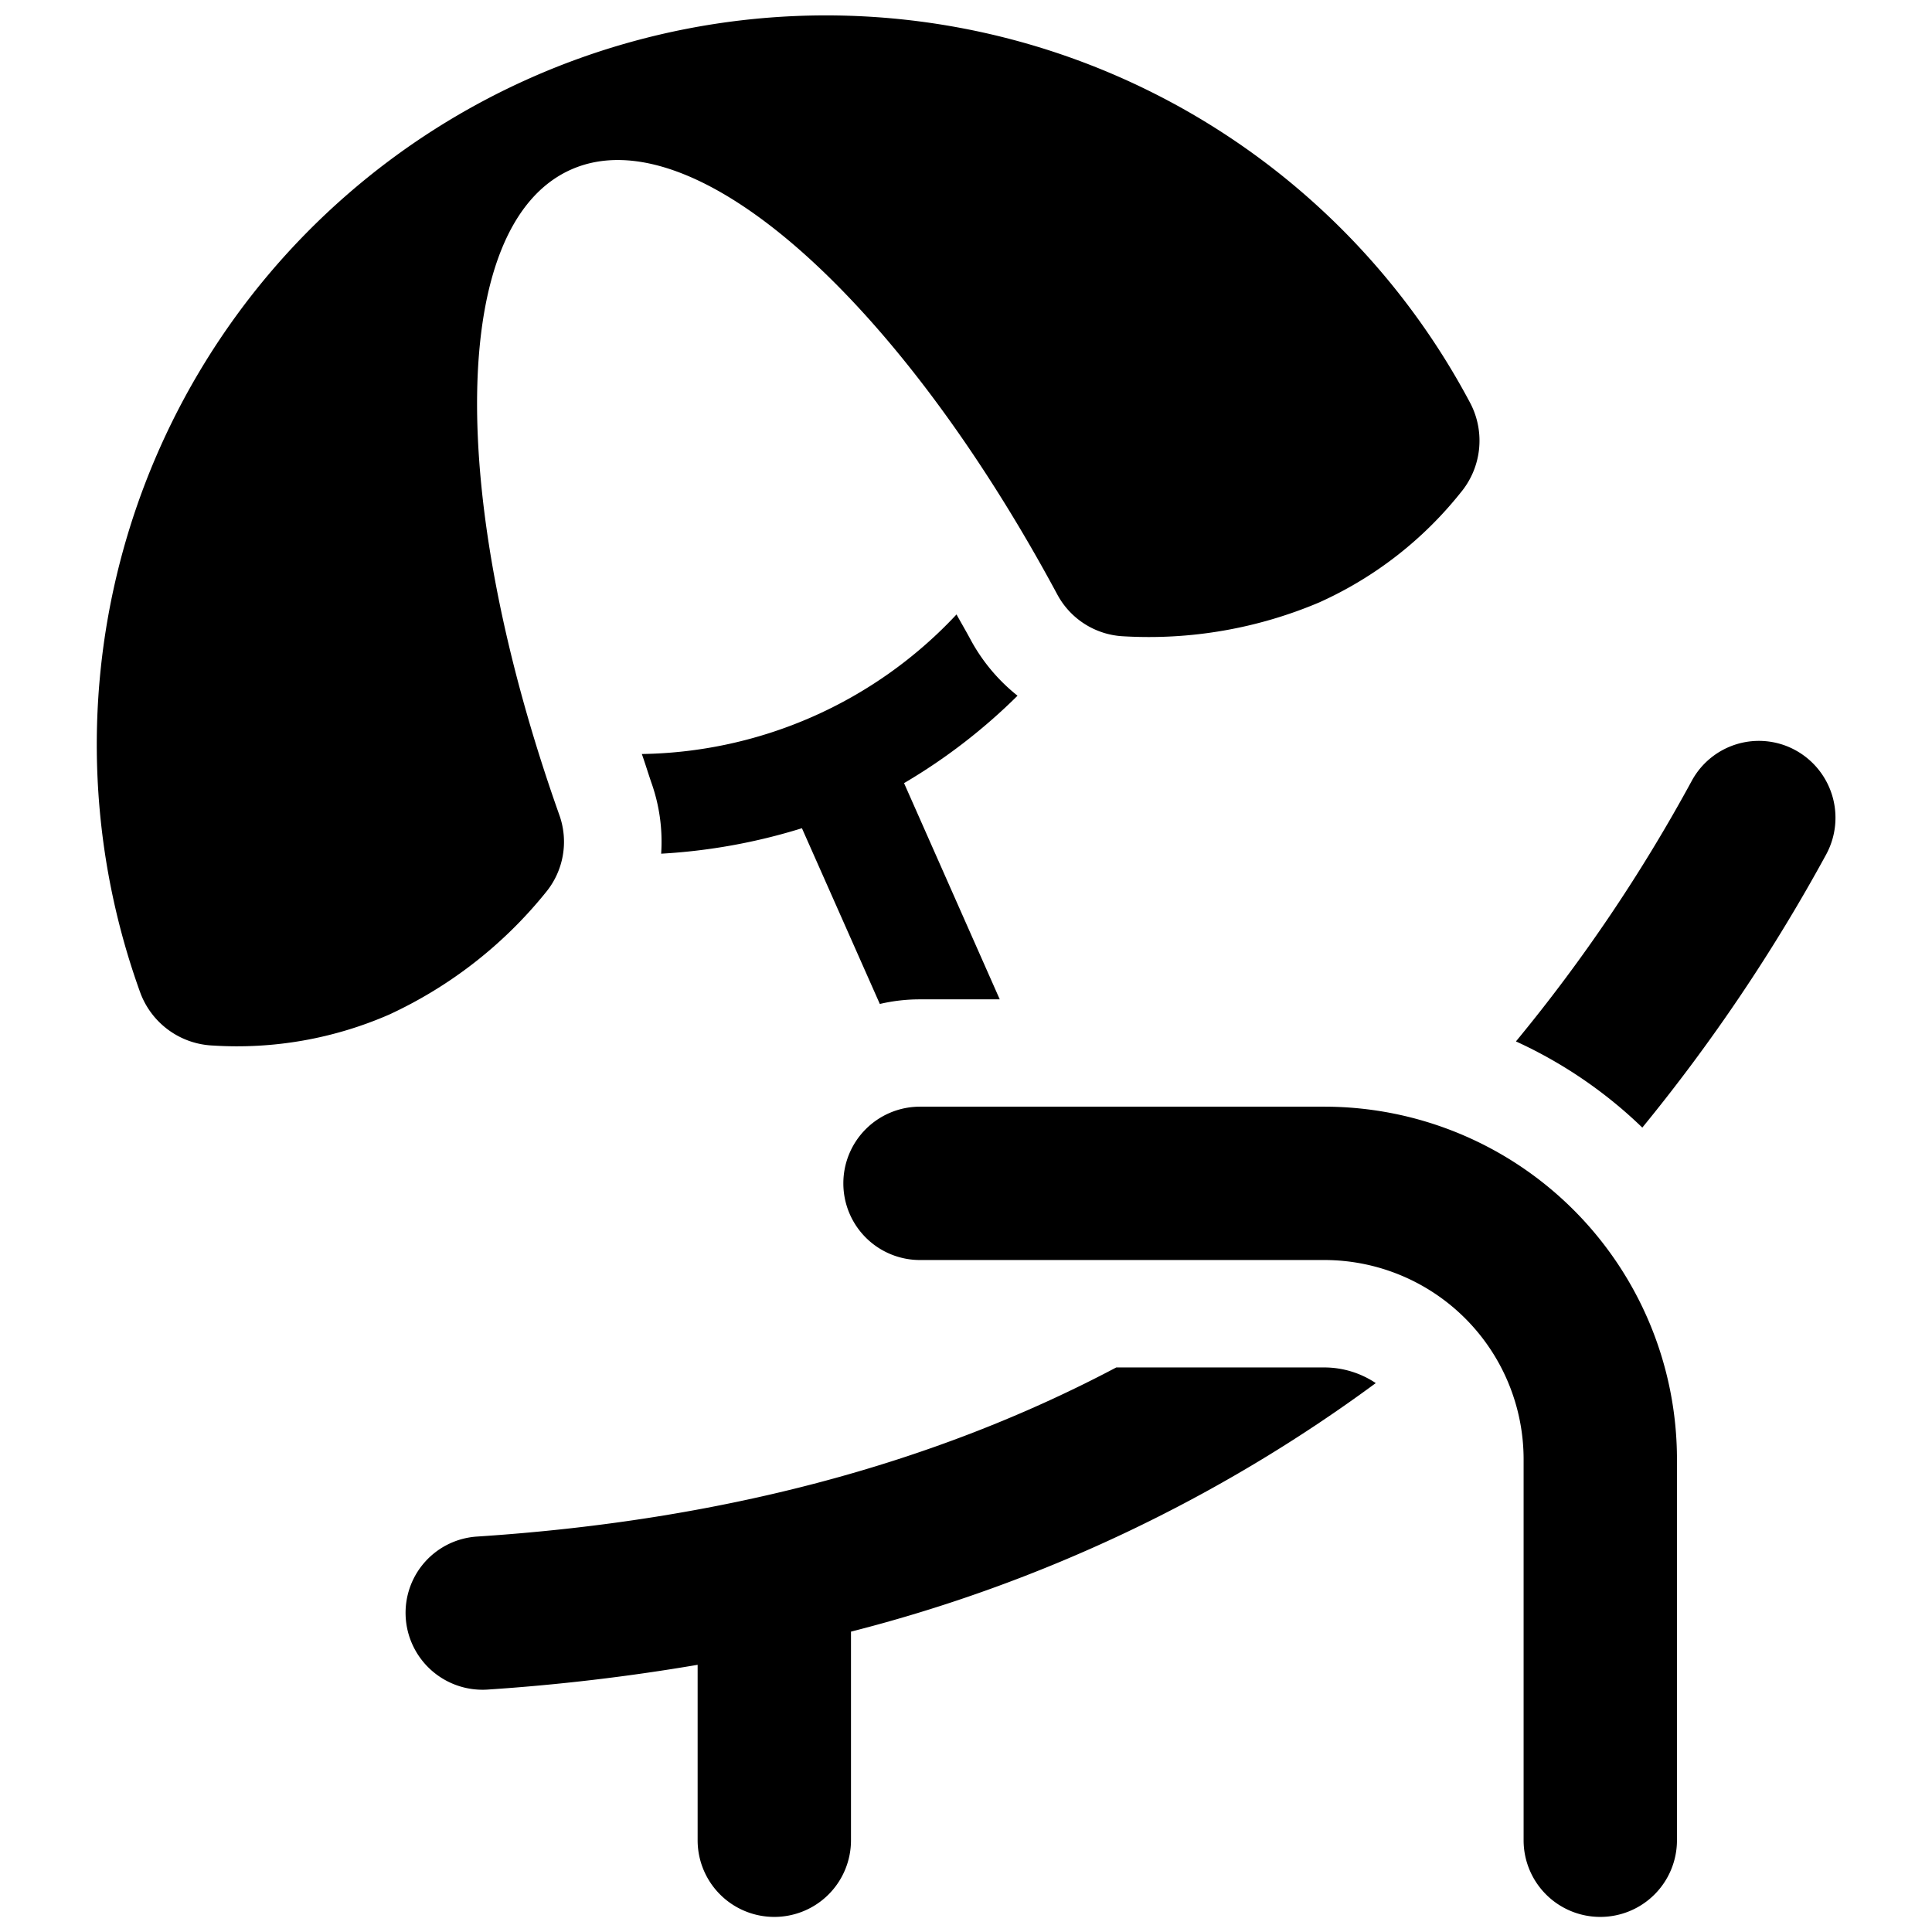
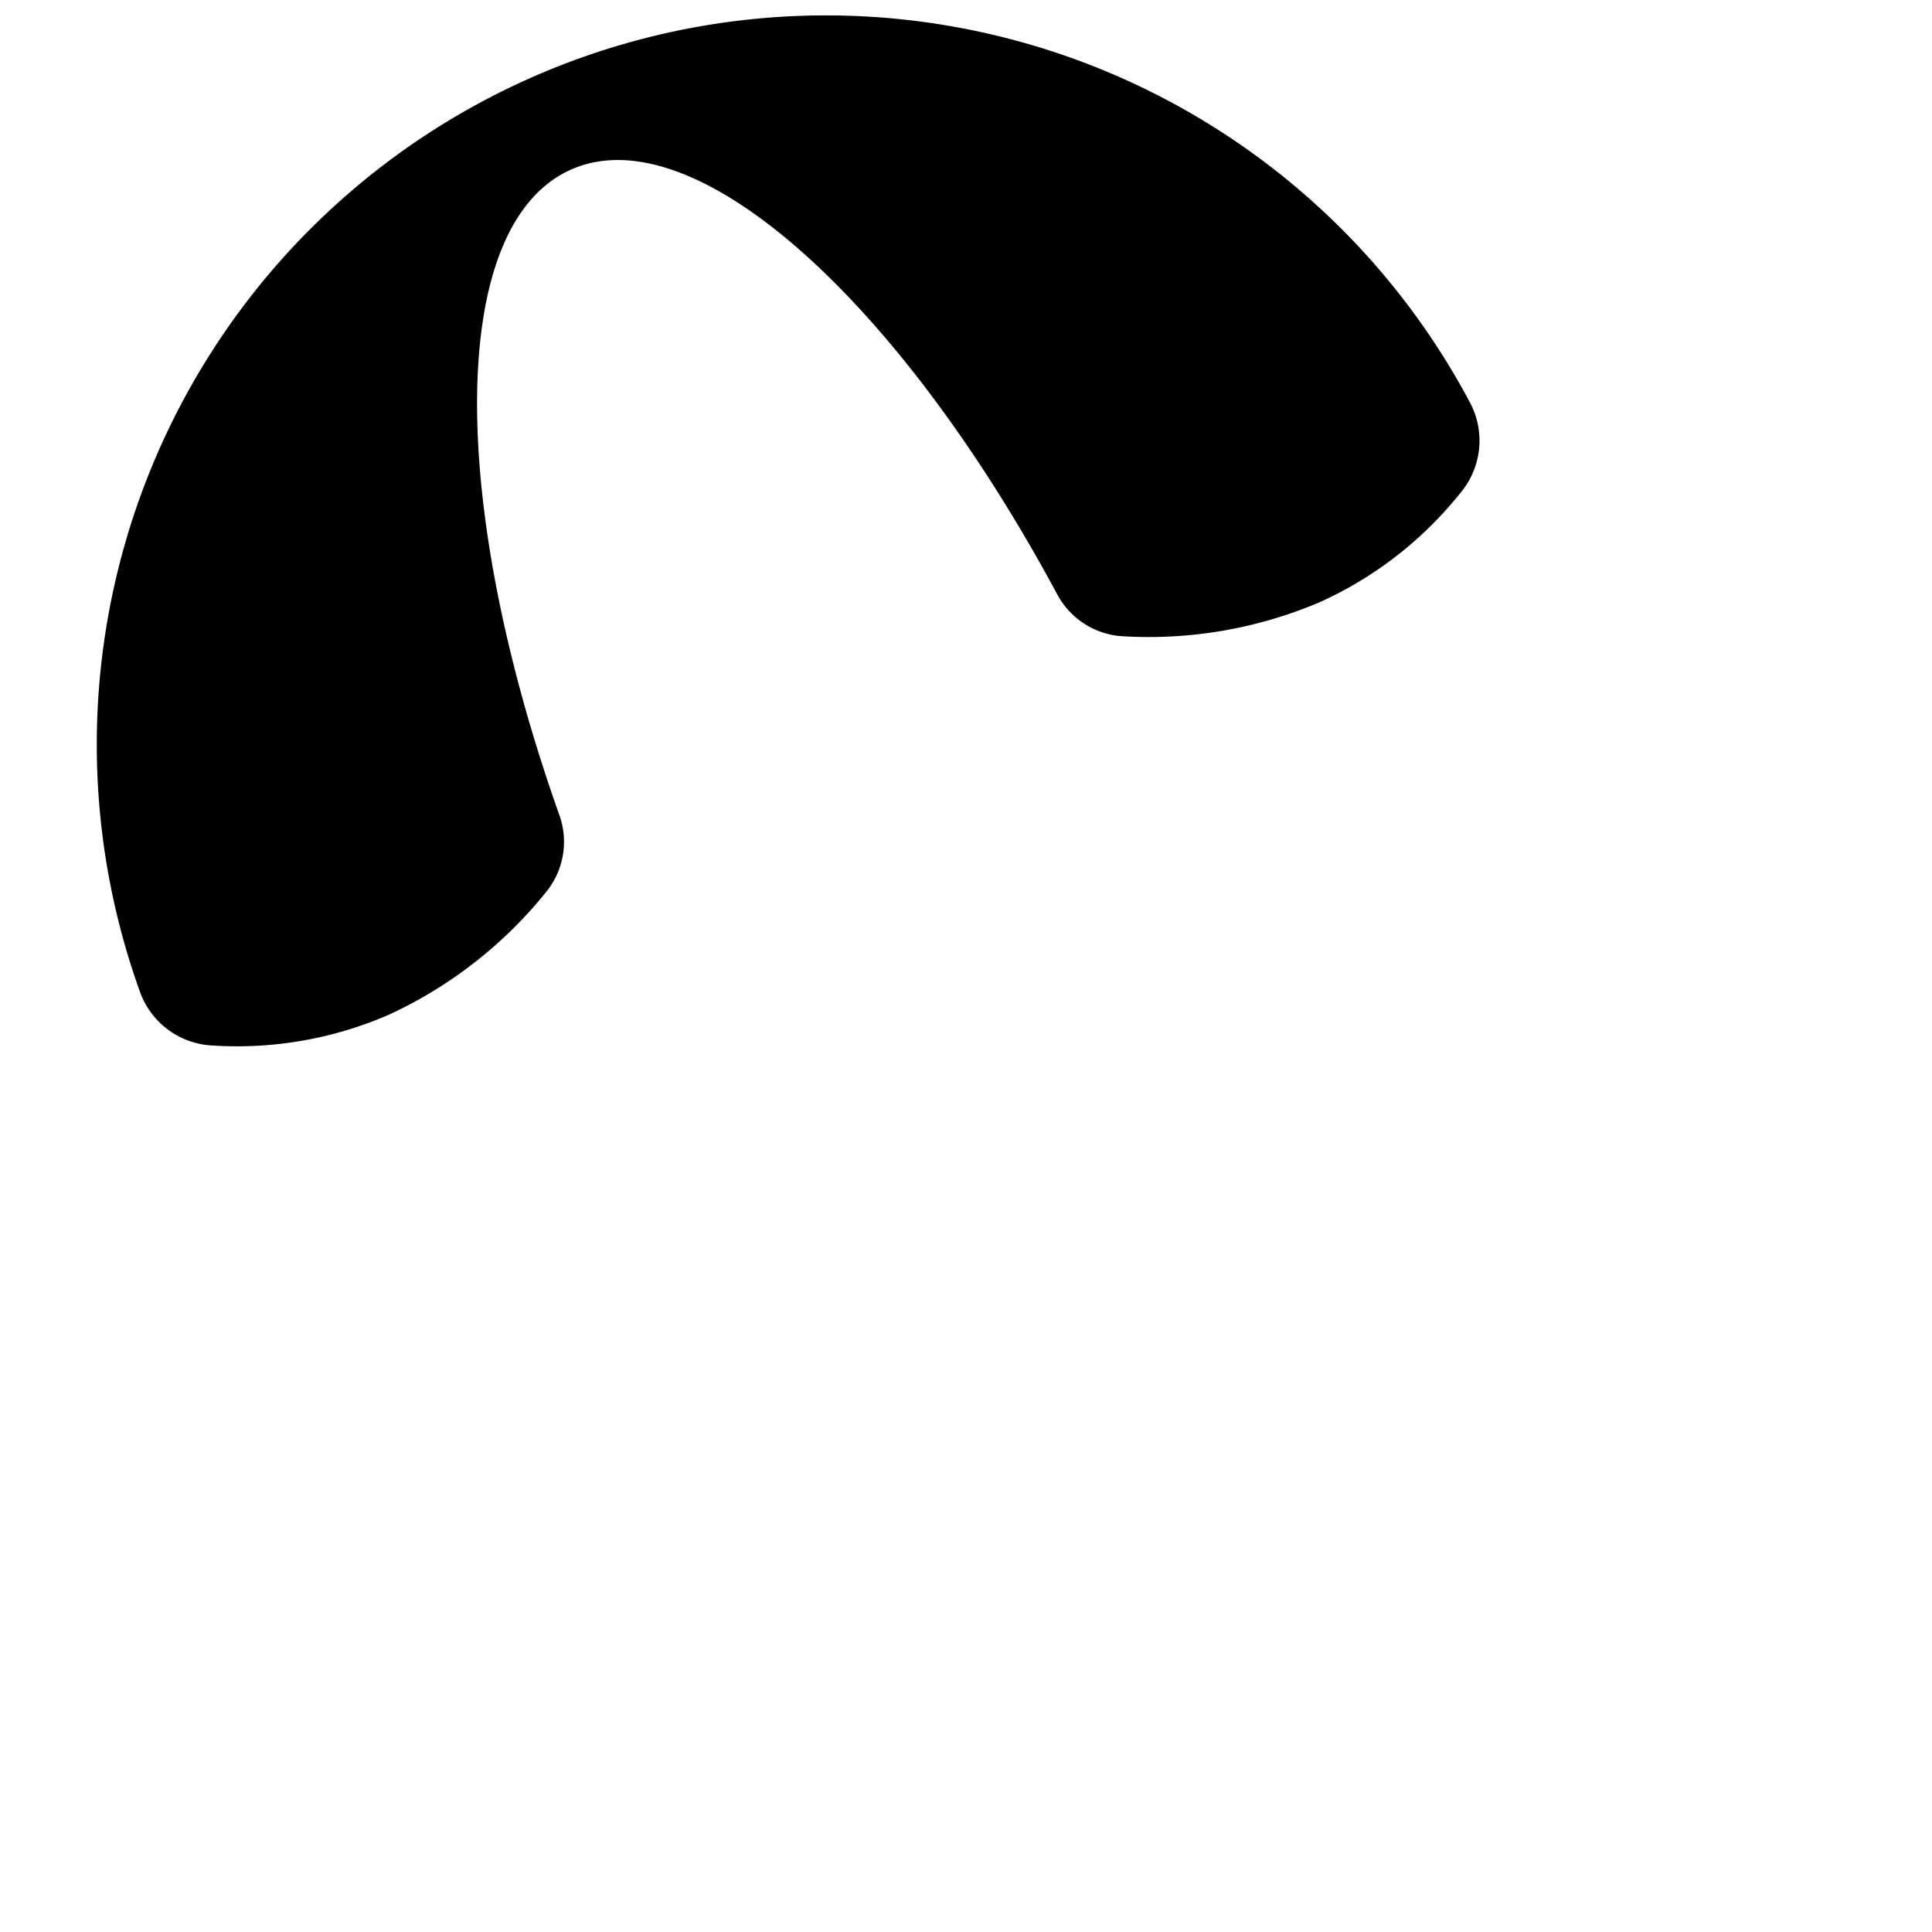
<svg xmlns="http://www.w3.org/2000/svg" id="Layer_1" viewBox="0 0 128 128" data-name="Layer 1">
  <path d="m36.147 59.14a5.263 5.263 0 0 0 .914-5.134c-7.423-20.908-7.369-39.162.778-42.773s21.707 8.611 32.21 28.153a5.263 5.263 0 0 0 4.417 2.772 28.933 28.933 0 0 0 12.94-2.248 25.19 25.19 0 0 0 9.36-7.265 5.373 5.373 0 0 0 .667-5.893 48.311 48.311 0 0 0 -88.125 39.054 5.373 5.373 0 0 0 4.813 3.464 25.19 25.19 0 0 0 11.669-2.054 28.933 28.933 0 0 0 10.357-8.076z" />
-   <path d="m64.347 42.457c-.325-.61-.65-1.158-.975-1.748a29.107 29.107 0 0 1 -20.849 9.246c.224.63.407 1.24.63 1.89a11.692 11.692 0 0 1 .65 4.714 38.662 38.662 0 0 0 9.327-1.687l5.161 11.643a11.517 11.517 0 0 1 2.662-.305h5.283l-6.34-14.326a38.104 38.104 0 0 0 7.518-5.791 12.063 12.063 0 0 1 -3.068-3.637z" />
-   <path d="m73.958 90.596c-12.193 6.448-26.285 10.158-42.366 11.206a5.061 5.061 0 0 0 -4.719 5.216l0.0.008a5.099 5.099 0 0 0 5.443 4.912 136.255 136.255 0 0 0 13.904-1.64v11.626a5.076 5.076 0 0 0 5.076 5.076h.008a5.076 5.076 0 0 0 5.076-5.076v-13.824a100.272 100.272 0 0 0 34.768-16.467 6.148 6.148 0 0 0 -3.414-1.036z" />
-   <path d="m118.802 49.624a5.058 5.058 0 0 0 -6.701 2.077 108.414 108.414 0 0 1 -11.666 17.295 29.974 29.974 0 0 1 8.372 5.71 116.957 116.957 0 0 0 12.162-18.06 5.102 5.102 0 0 0 -2.168-7.022z" />
-   <path d="m87.735 73.32h-26.785a5.076 5.076 0 0 0 -5.076 5.076v.008a5.076 5.076 0 0 0 5.076 5.076h26.785a13.208 13.208 0 0 1 13.208 13.208v25.236a5.076 5.076 0 0 0 5.076 5.076h.008a5.076 5.076 0 0 0 5.076-5.076v-25.236a23.368 23.368 0 0 0 -23.368-23.368z" />
</svg>